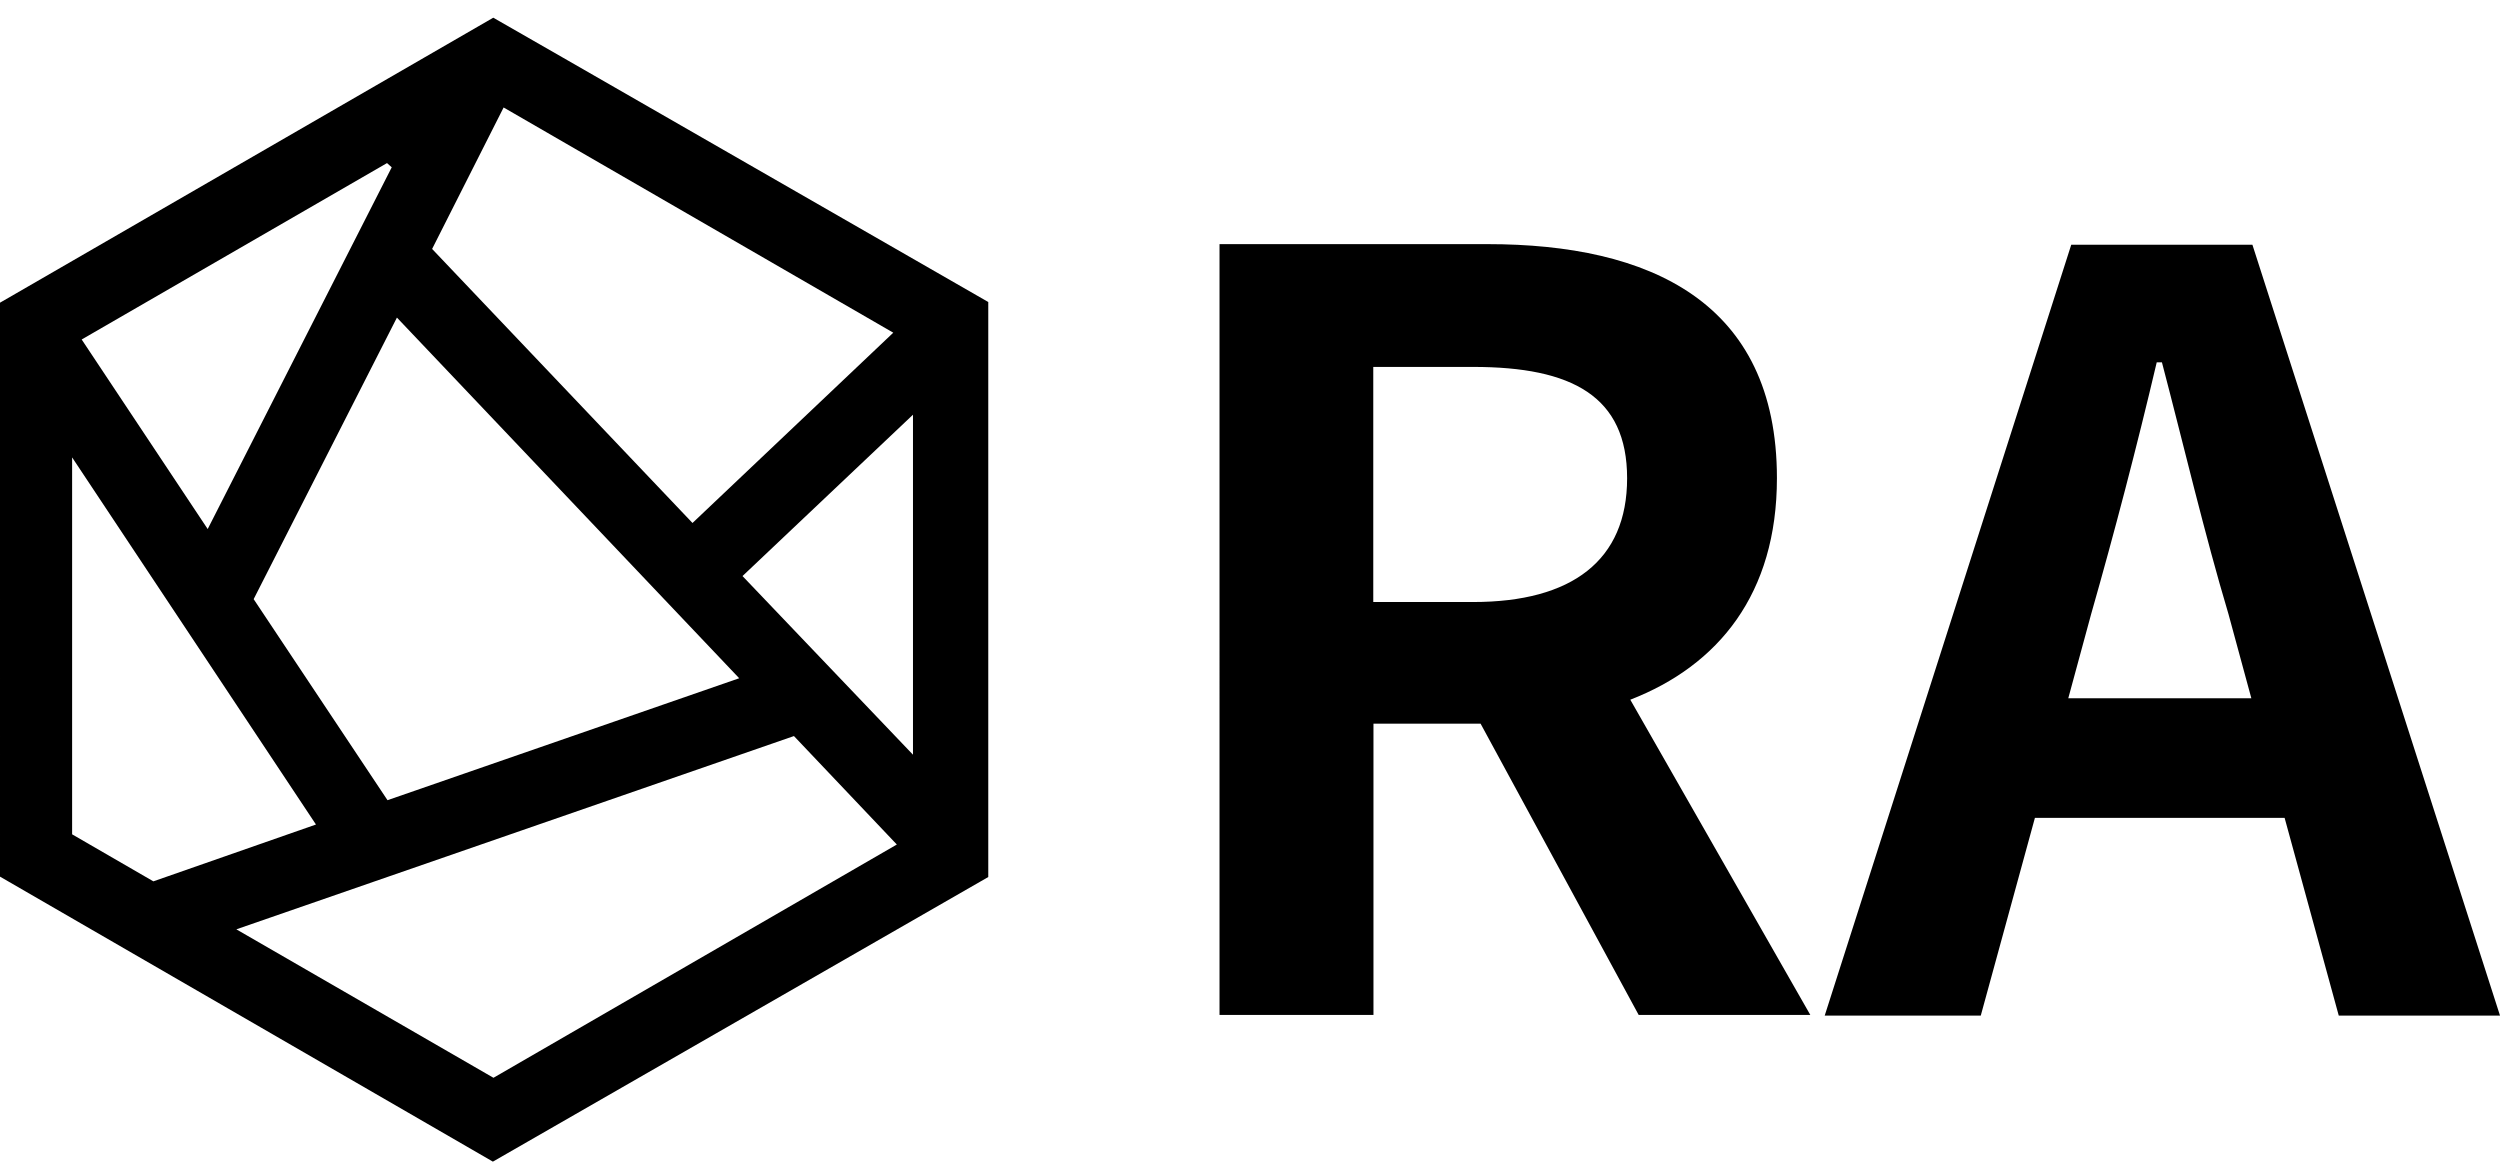
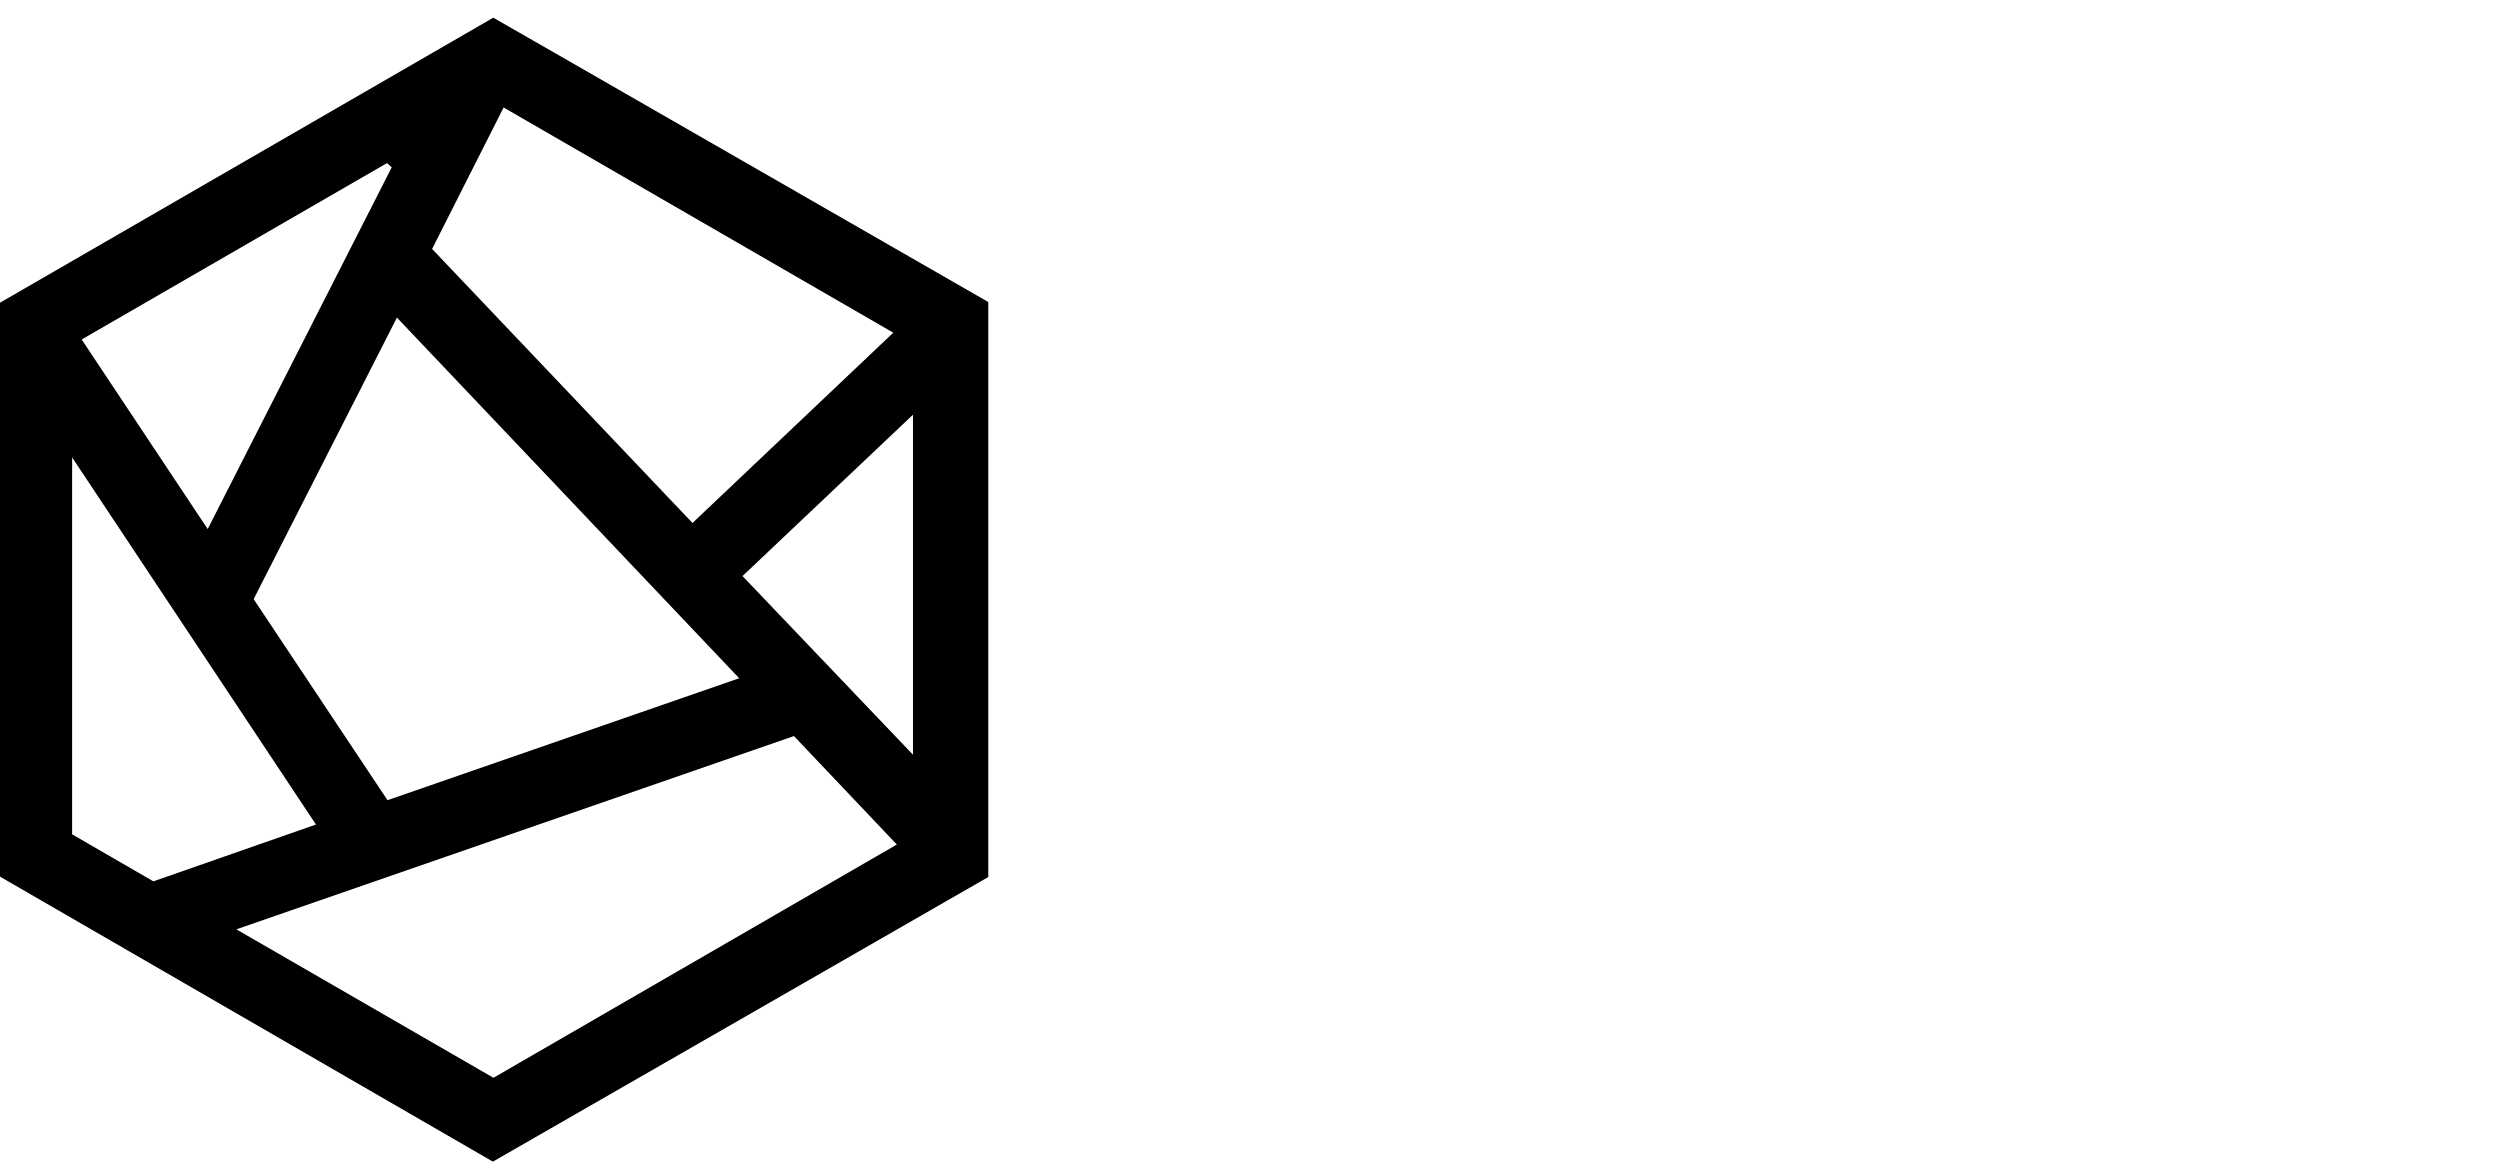
<svg xmlns="http://www.w3.org/2000/svg" id="Layer_1" data-name="Layer 1" viewBox="0 0 260 121.73">
  <defs>
    <style>
      .cls-1 {
        stroke-width: 0px;
      }
    </style>
  </defs>
  <path class="cls-1" d="M102.78,31.4v59.81c-17.13,9.84-34.26,19.69-51.52,29.6-17.17-9.93-34.26-19.82-51.26-29.64V31.48C17.2,21.54,34.29,11.66,51.3,1.84c2.64,1.51,4.97,2.84,7.29,4.18,14.73,8.46,29.46,16.92,44.19,25.39ZM76.87,70.53c-11.99-12.64-23.65-24.92-35.59-37.5-5.09,10-9.98,19.61-14.9,29.28,4.68,7.02,9.28,13.94,13.92,20.91,12.24-4.24,24.12-8.36,36.57-12.68ZM24.58,96.65c9.35,5.4,18.03,10.41,26.74,15.44,13.98-8.09,27.85-16.1,41.95-24.26-3.7-3.91-7.12-7.5-10.7-11.28-19.13,6.63-38.22,13.25-57.99,20.1ZM52.38,11.17c-2.58,5.09-4.98,9.85-7.44,14.72,9.11,9.59,18.05,19,27.08,28.5,7.07-6.7,13.88-13.15,20.88-19.79-13.67-7.9-26.91-15.55-40.52-23.42ZM15.95,91.66c5.59-1.95,11.14-3.89,16.91-5.91-8.48-12.77-16.71-25.16-25.36-38.18v39.2c2.77,1.6,5.42,3.14,8.45,4.89ZM8.49,35.3c4.39,6.61,8.63,12.98,13.11,19.72,6.58-12.94,12.86-25.28,19.14-37.62-.16-.15-.33-.3-.49-.44-10.45,6.04-20.9,12.07-31.76,18.35ZM77.22,59.91c5.92,6.21,11.66,12.22,17.73,18.58v-35.36c-6.13,5.8-11.85,11.21-17.73,16.78Z" />
  <g>
-     <path class="cls-1" d="M126.81,25.39h27.91c16.77,0,30.08,5.95,30.08,24.34,0,12.01-6.06,19.47-15.25,23.04l18.72,32.78h-17.85l-16.44-30.29h-11.14v30.29h-16.01V25.39ZM153.21,62.61c10.28,0,16.01-4.33,16.01-12.87s-5.73-11.58-16.01-11.58h-10.39v24.45h10.39Z" />
-     <path class="cls-1" d="M215.43,25.45h18.82l25.75,80.17h-16.77l-5.63-20.56h-25.97l-5.63,20.56h-16.23l25.64-80.17ZM215.1,72.62h19.04l-2.38-8.76c-2.49-8.33-4.65-17.53-6.92-26.18h-.54c-2.06,8.76-4.44,17.85-6.82,26.18l-2.38,8.76Z" />
-   </g>
+     </g>
</svg>